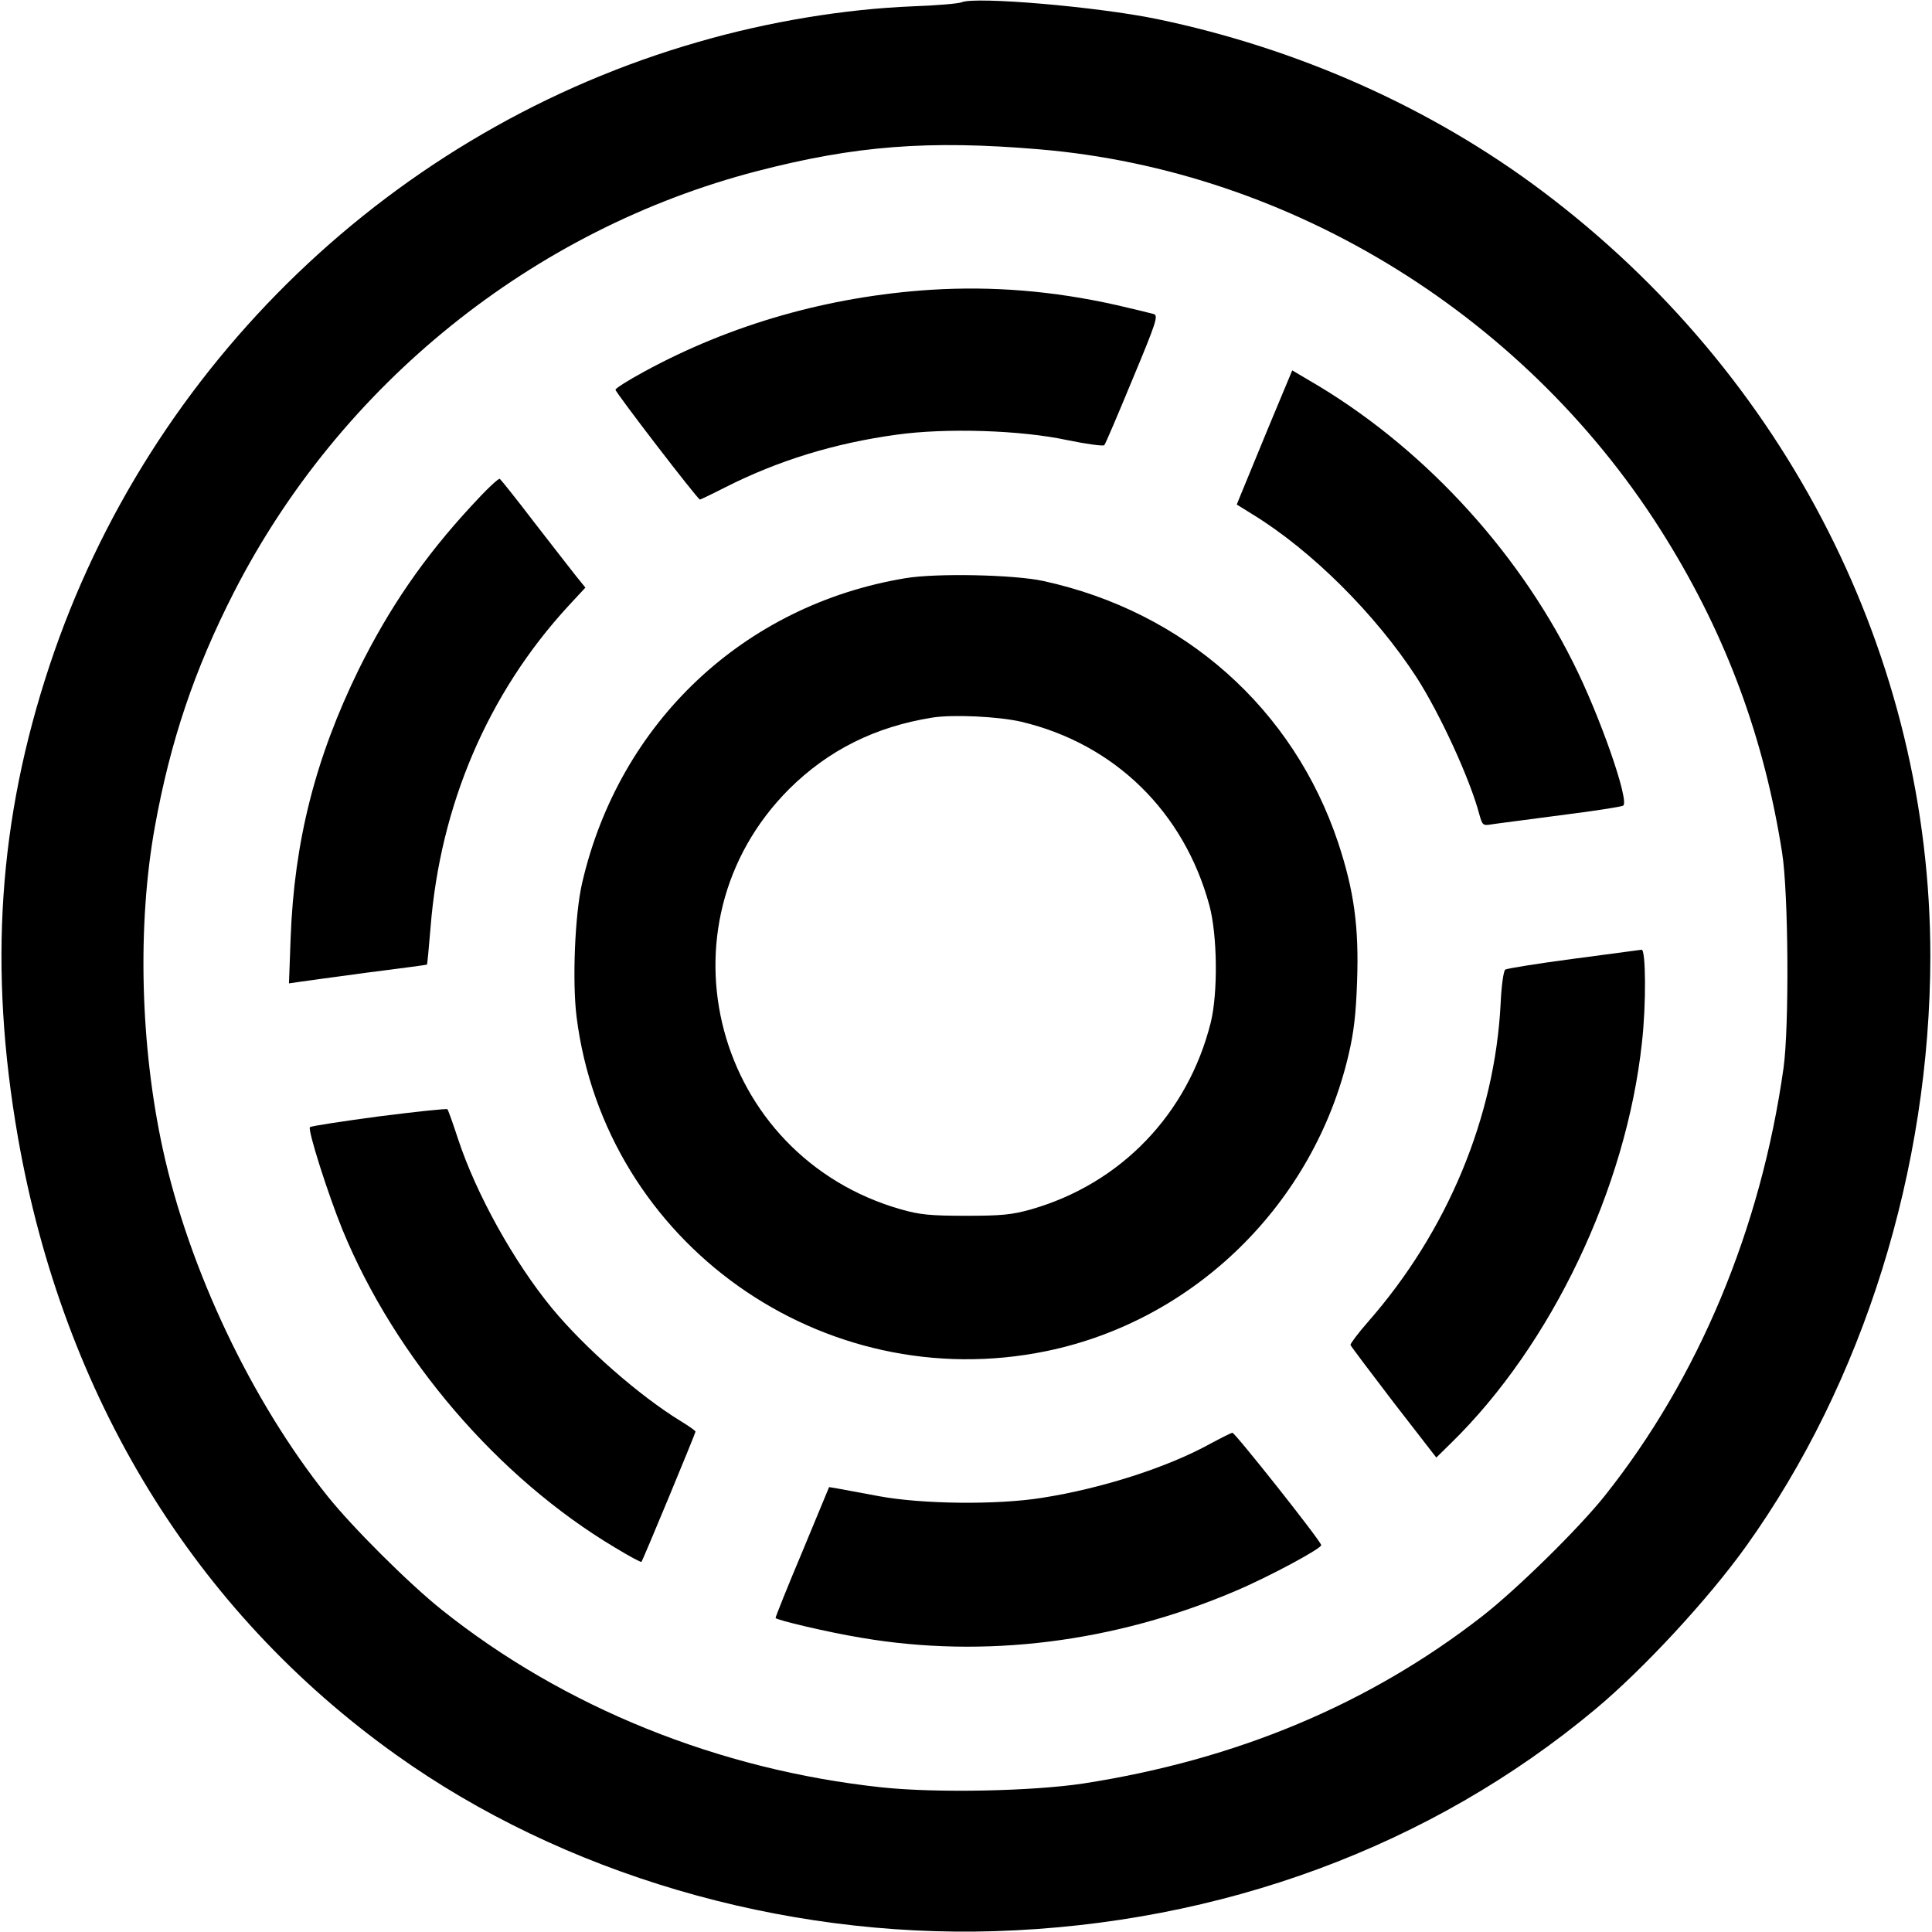
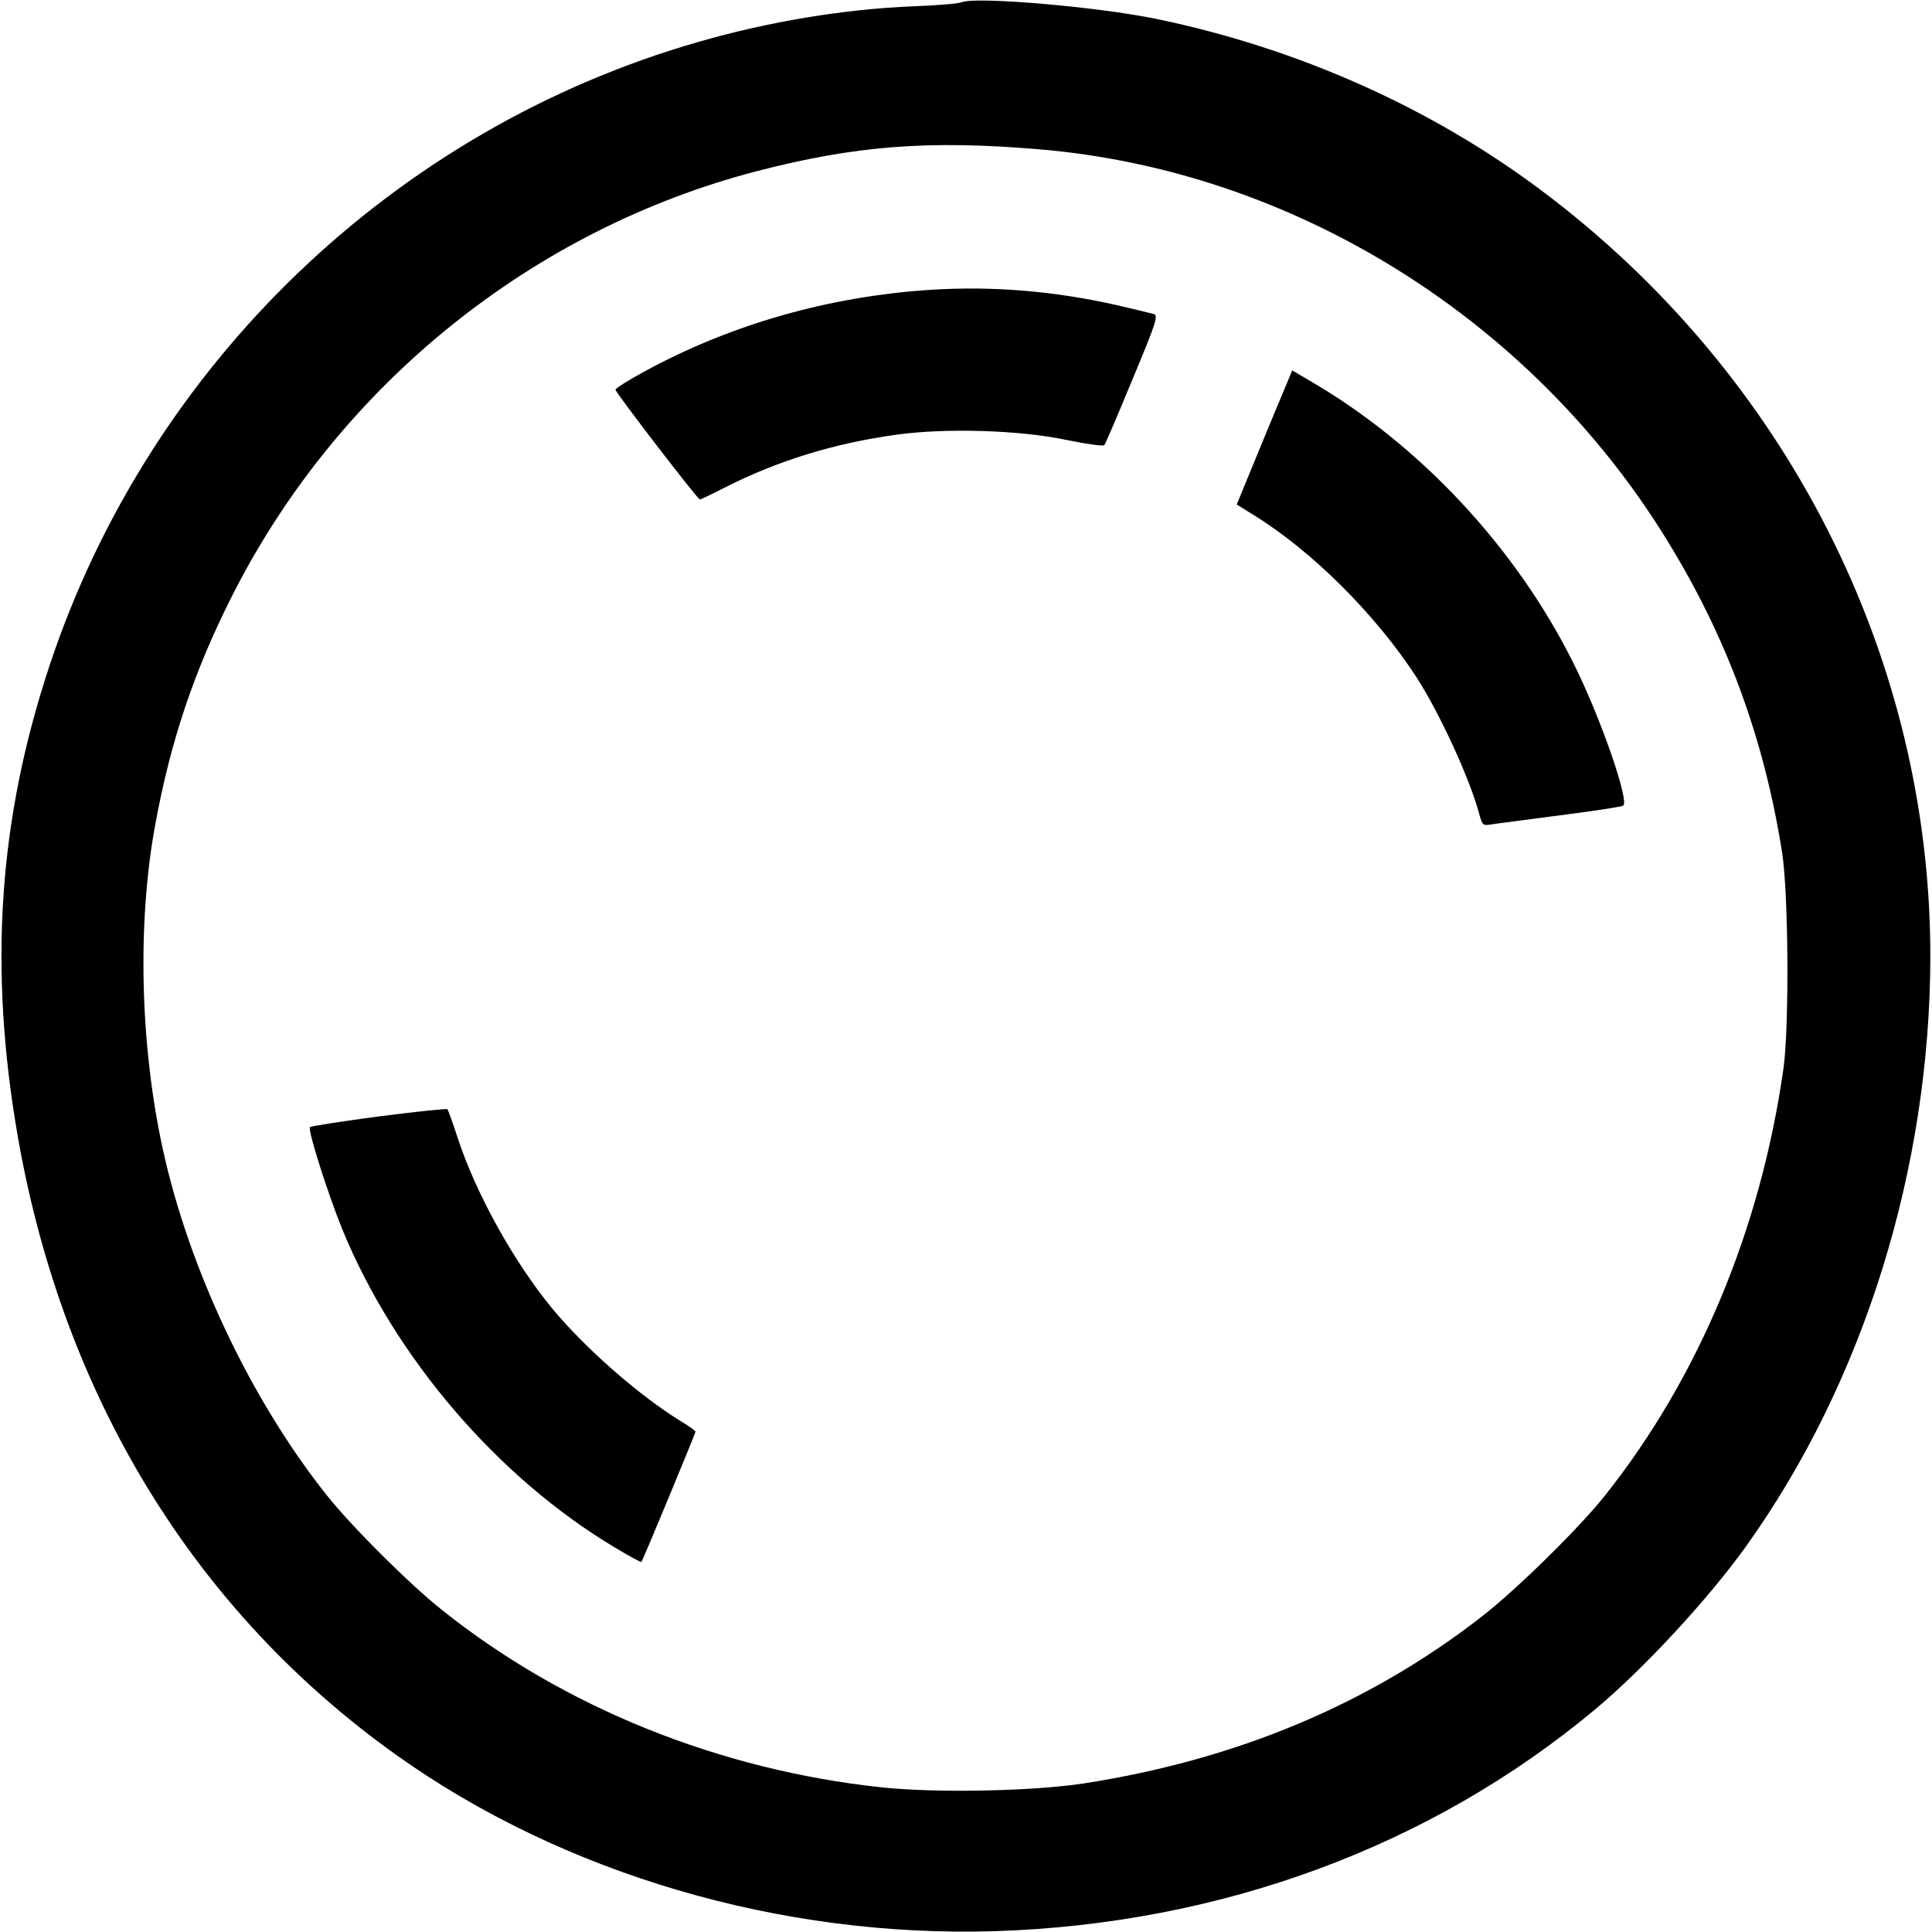
<svg xmlns="http://www.w3.org/2000/svg" version="1.0" width="700pt" height="700pt" viewBox="0 0 700 700" preserveAspectRatio="xMidYMid meet">
  <g transform="translate(0,700) scale(0.1,-0.1)" fill="#000000" stroke="none">
    <path d="M3485 6992 c-11 -5 -92 -12 -180 -15 -244 -10 -520 -55 -775 -129 -1101 -316 -1988 -1168 -2350 -2258 -186 -560 -222 -1097 -115 -1711 165 -940 640 -1716 1370 -2237 604 -431 1393 -663 2170 -639 819 26 1580 307 2175 804 175 146 410 400 546 590 426 595 667 1368 668 2138 0 1081 -520 2108 -1408 2774 -401 301 -884 516 -1394 622 -218 45 -656 82 -707 61z m280 -533 c919 -77 1780 -612 2273 -1413 218 -353 354 -721 419 -1136 23 -145 26 -630 5 -780 -82 -582 -308 -1123 -648 -1550 -94 -118 -319 -339 -445 -437 -409 -318 -889 -519 -1444 -605 -187 -28 -532 -35 -730 -14 -590 63 -1152 290 -1594 643 -118 94 -324 299 -415 413 -275 344 -501 821 -596 1256 -82 376 -93 813 -29 1168 56 310 143 569 287 851 385 752 1082 1314 1895 1525 355 92 620 113 1022 79z" />
    <path d="M3372 5950 c-369 -24 -724 -125 -1039 -297 -57 -31 -103 -60 -103 -65 0 -10 298 -398 306 -398 2 0 44 20 93 45 190 96 393 159 619 190 178 25 450 17 621 -20 68 -14 128 -22 132 -18 4 4 50 112 102 238 86 206 94 231 78 237 -10 3 -72 18 -137 33 -228 51 -447 69 -672 55z" />
    <path d="M4594 5447 c-48 -117 -93 -226 -100 -243 l-13 -32 58 -36 c215 -132 446 -363 594 -591 84 -131 193 -367 227 -496 11 -39 13 -41 43 -36 18 3 130 17 249 33 120 15 223 31 229 35 24 15 -84 326 -182 520 -209 418 -557 790 -956 1021 l-61 36 -88 -211z" />
-     <path d="M1708 5167 c-173 -187 -298 -370 -408 -592 -157 -321 -234 -622 -247 -974 l-6 -164 34 5 c19 3 131 18 249 34 118 15 216 28 217 29 1 0 7 61 13 135 35 443 208 847 497 1162 l64 69 -34 42 c-18 23 -86 110 -151 194 -64 84 -121 155 -125 158 -5 3 -51 -41 -103 -98z" />
-     <path d="M3280 4905 c-585 -97 -1037 -523 -1171 -1105 -26 -112 -36 -355 -20 -484 103 -819 891 -1379 1704 -1211 536 111 967 534 1093 1073 19 80 27 147 31 267 7 197 -11 327 -68 500 -162 487 -558 839 -1069 950 -105 23 -389 29 -500 10z m420 -520 c338 -80 590 -326 682 -666 29 -108 31 -316 5 -423 -83 -332 -326 -585 -652 -678 -68 -19 -104 -23 -235 -23 -131 0 -167 4 -235 23 -677 193 -899 1029 -406 1523 142 141 312 226 519 259 75 12 240 4 322 -15z" />
-     <path d="M5700 3526 c-129 -17 -240 -35 -246 -39 -6 -3 -14 -56 -17 -124 -21 -411 -193 -825 -481 -1153 -36 -41 -64 -79 -63 -83 1 -4 72 -98 156 -208 l155 -200 54 53 c364 356 634 923 691 1450 16 140 14 338 -1 337 -7 -1 -119 -16 -248 -33z" />
    <path d="M1372 2955 c-134 -18 -246 -35 -249 -39 -9 -9 65 -242 118 -372 191 -464 563 -898 987 -1151 51 -31 94 -54 96 -52 5 5 196 466 196 472 0 3 -24 20 -52 37 -152 93 -348 265 -468 410 -138 168 -275 414 -341 615 -18 55 -35 103 -38 106 -3 3 -115 -9 -249 -26z" />
-     <path d="M4385 1769 c-156 -86 -393 -162 -610 -196 -163 -26 -433 -23 -590 6 -66 12 -134 25 -151 28 l-30 5 -97 -234 c-54 -128 -97 -236 -97 -240 0 -7 189 -52 311 -72 446 -76 917 -17 1354 169 121 51 316 156 312 167 -6 21 -313 408 -322 407 -5 -1 -41 -19 -80 -40z" />
  </g>
</svg>